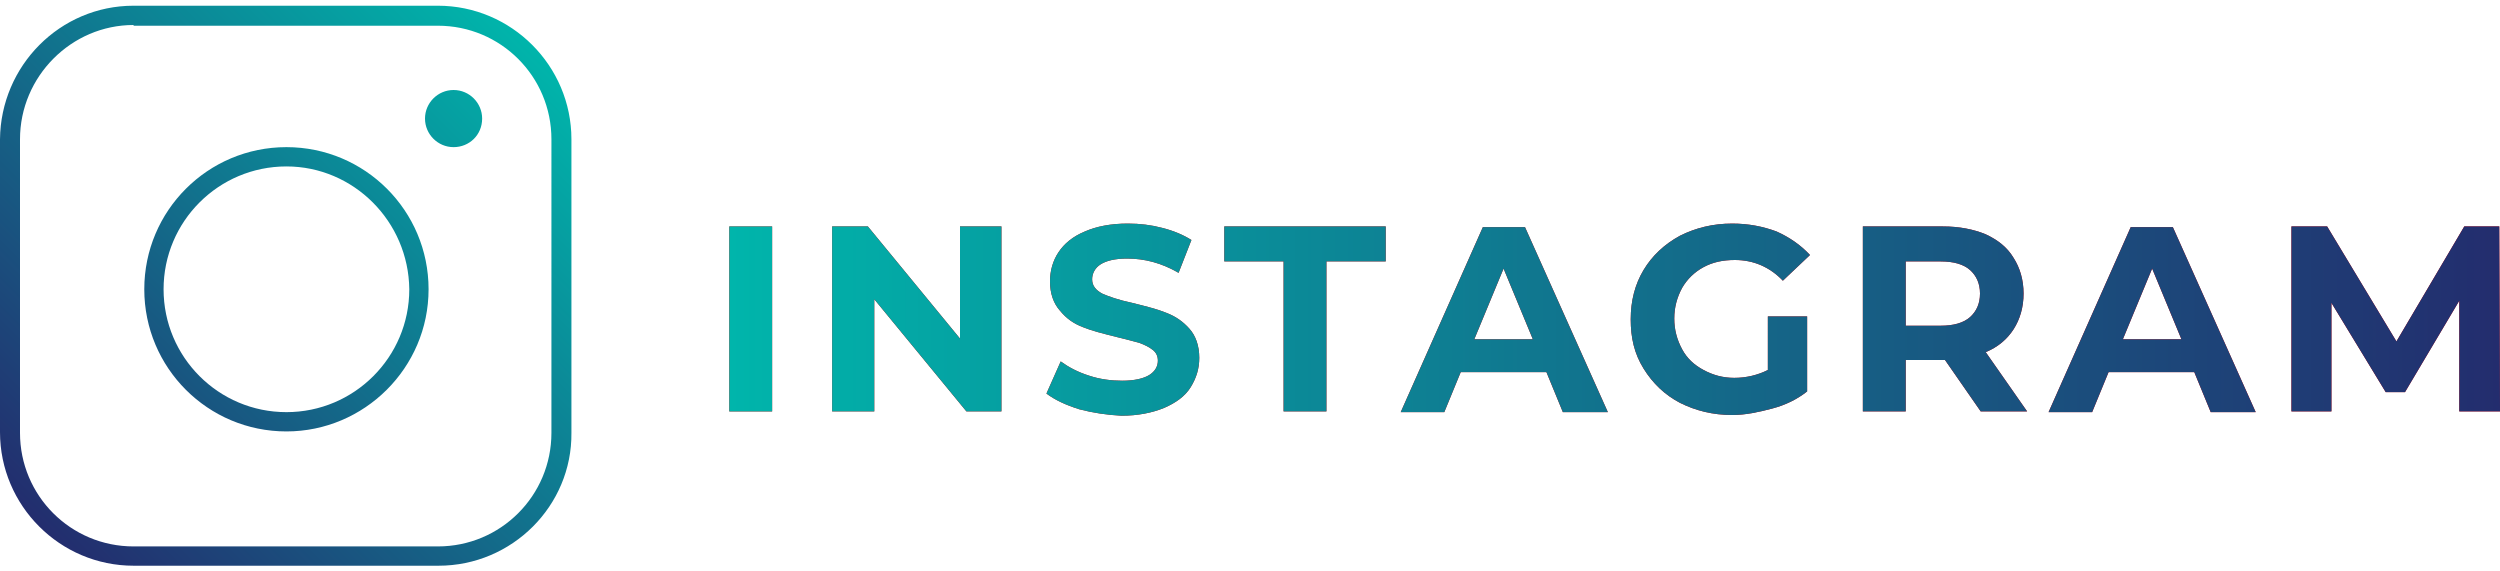
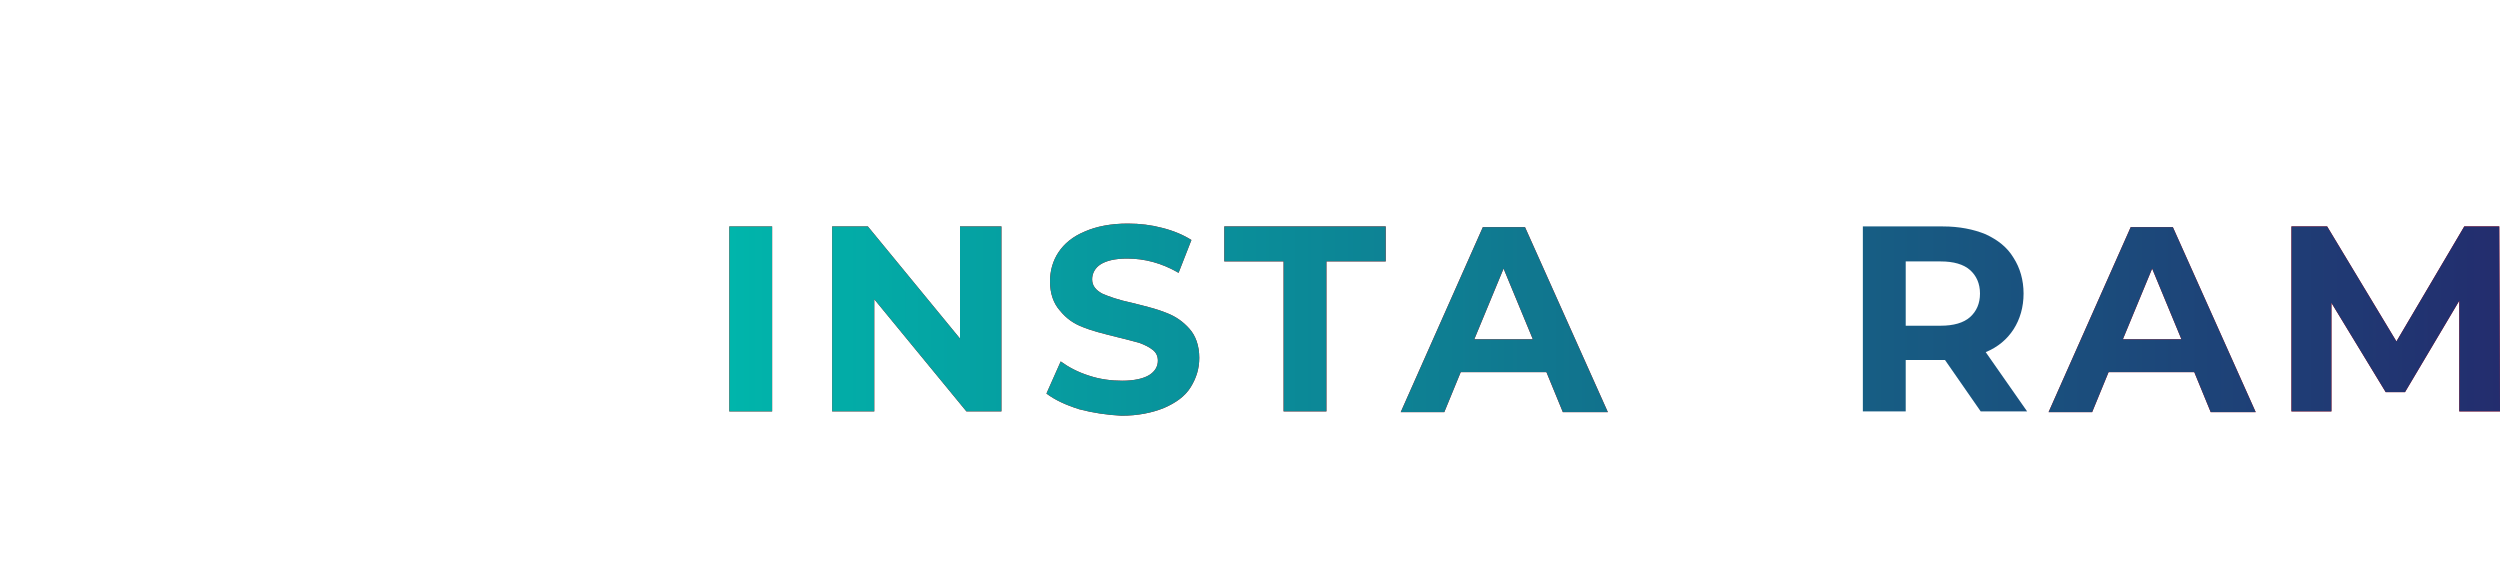
<svg xmlns="http://www.w3.org/2000/svg" version="1.1" id="レイヤー_1" x="0px" y="0px" width="350px" height="80px" viewBox="0 0 350 80" style="enable-background:new 0 0 350 80;" xml:space="preserve">
  <style type="text/css">
	.st0{fill:url(#SVGID_1_);}
	.st1{fill:#DC0000;}
	.st2{fill:url(#SVGID_2_);}
	.st3{fill:url(#SVGID_3_);}
	.st4{fill:url(#SVGID_4_);}
	.st5{fill:url(#SVGID_5_);}
	.st6{fill:url(#SVGID_6_);}
	.st7{fill:url(#SVGID_7_);}
	.st8{fill:url(#SVGID_8_);}
	.st9{fill:url(#SVGID_9_);}
	.st10{fill:url(#SVGID_10_);}
</style>
  <g>
    <linearGradient id="SVGID_1_" gradientUnits="userSpaceOnUse" x1="5.923" y1="74.132" x2="74.188" y2="5.868">
      <stop offset="0" style="stop-color:#232D6E" />
      <stop offset="1" style="stop-color:#00B5AB" />
    </linearGradient>
-     <path class="st0" d="M61.4,79.2H18.7c-10.3,0-18.7-8.4-18.7-18.7V19.5C0.1,9.2,8.4,0.8,18.7,0.8h42.6c10.3,0,18.7,8.4,18.7,18.7   v41.1C80.1,70.8,71.7,79.2,61.4,79.2z M18.7,3.5C10,3.5,2.8,10.7,2.8,19.5v41.1c0,8.8,7.1,15.9,15.9,15.9h42.6   c8.8,0,15.9-7.1,15.9-15.9V19.5c0-8.8-7.1-15.9-15.9-15.9H18.7z M40.1,60.4c-11,0-19.9-8.9-19.9-19.9c0-11,8.9-19.9,19.9-19.9   c11,0,19.9,8.9,19.9,19.9C60,51.5,51,60.4,40.1,60.4z M40.1,23.3c-9.5,0-17.2,7.7-17.2,17.2c0,9.5,7.7,17.2,17.2,17.2   c9.5,0,17.2-7.7,17.2-17.2C57.2,31,49.5,23.3,40.1,23.3z M67.5,16.6c0-2.2-1.8-4-4-4s-4,1.8-4,4s1.8,4,4,4S67.5,18.9,67.5,16.6z" />
    <g>
      <g>
        <path class="st1" d="M102.1,31.7h6v25.9h-6V31.7z" />
        <path class="st1" d="M140.2,31.7v25.9h-4.9l-12.9-15.7v15.7h-5.9V31.7h5l12.9,15.7V31.7H140.2z" />
        <path class="st1" d="M151.1,57.3c-1.9-0.6-3.4-1.3-4.6-2.2l2-4.5c1.1,0.8,2.4,1.5,4,2c1.5,0.5,3.1,0.7,4.6,0.7     c1.7,0,3-0.3,3.8-0.8c0.8-0.5,1.2-1.2,1.2-2c0-0.6-0.2-1.1-0.7-1.5c-0.5-0.4-1.1-0.7-1.9-1c-0.8-0.2-1.8-0.5-3.1-0.8     c-2-0.5-3.6-0.9-4.8-1.4c-1.3-0.5-2.3-1.2-3.2-2.3c-0.9-1-1.4-2.4-1.4-4.1c0-1.5,0.4-2.9,1.2-4.1c0.8-1.2,2-2.2,3.7-2.9     c1.6-0.7,3.6-1.1,6-1.1c1.7,0,3.3,0.2,4.8,0.6c1.6,0.4,3,1,4.1,1.7l-1.8,4.6c-2.4-1.4-4.8-2-7.2-2c-1.7,0-2.9,0.3-3.7,0.8     c-0.8,0.5-1.2,1.3-1.2,2.1c0,0.9,0.5,1.5,1.4,2c0.9,0.4,2.3,0.9,4.2,1.3c2,0.5,3.6,0.9,4.8,1.4c1.3,0.5,2.3,1.2,3.2,2.2     c0.9,1,1.4,2.4,1.4,4.1c0,1.5-0.4,2.8-1.2,4.1s-2.1,2.2-3.7,2.9c-1.7,0.7-3.7,1.1-6,1.1C155,58.1,153,57.8,151.1,57.3z" />
        <path class="st1" d="M179.7,36.6h-8.3v-4.9H194v4.9h-8.3v21h-6V36.6z" />
        <path class="st1" d="M216.5,52.1h-12l-2.3,5.6h-6.1l11.5-25.9h5.9l11.6,25.9h-6.3L216.5,52.1z M214.6,47.5l-4.1-9.9l-4.1,9.9     H214.6z" />
-         <path class="st1" d="M247.5,44.3h5.5v10.5c-1.4,1.1-3,1.9-4.9,2.4s-3.7,0.9-5.6,0.9c-2.7,0-5.1-0.6-7.3-1.7     c-2.1-1.1-3.8-2.7-5.1-4.8s-1.8-4.3-1.8-6.9c0-2.6,0.6-4.9,1.8-6.9c1.2-2,2.9-3.6,5.1-4.8c2.2-1.1,4.6-1.7,7.3-1.7     c2.3,0,4.3,0.4,6.2,1.1c1.8,0.8,3.4,1.9,4.7,3.3l-3.8,3.6c-1.8-1.9-4.1-2.9-6.7-2.9c-1.7,0-3.1,0.3-4.4,1c-1.3,0.7-2.3,1.7-3,2.9     c-0.7,1.3-1.1,2.7-1.1,4.3c0,1.6,0.4,3,1.1,4.3c0.7,1.3,1.7,2.2,3,2.9s2.7,1.1,4.3,1.1c1.7,0,3.3-0.4,4.7-1.1V44.3z" />
-         <path class="st1" d="M277.3,57.6l-5-7.2H272h-5.2v7.2h-6V31.7H272c2.3,0,4.3,0.4,6,1.1c1.7,0.8,3,1.8,3.9,3.3     c0.9,1.4,1.4,3.1,1.4,5s-0.5,3.6-1.4,5c-0.9,1.4-2.2,2.5-3.9,3.2l5.8,8.3H277.3z M275.8,37.8c-0.9-0.8-2.3-1.2-4.1-1.2h-4.9v9     h4.9c1.8,0,3.2-0.4,4.1-1.2c0.9-0.8,1.4-1.9,1.4-3.3C277.2,39.7,276.7,38.6,275.8,37.8z" />
        <path class="st1" d="M307.2,52.1h-12l-2.3,5.6h-6.1l11.5-25.9h5.9l11.6,25.9h-6.3L307.2,52.1z M305.4,47.5l-4.1-9.9l-4.1,9.9     H305.4z" />
        <path class="st1" d="M344.3,57.6l0-15.5l-7.6,12.8H334l-7.6-12.5v15.2h-5.6V31.7h5l9.7,16.1l9.5-16.1h4.9l0.1,25.9H344.3z" />
      </g>
      <g>
        <linearGradient id="SVGID_2_" gradientUnits="userSpaceOnUse" x1="102.085" y1="44.696" x2="349.944" y2="44.696">
          <stop offset="0" style="stop-color:#00B5AB" />
          <stop offset="1" style="stop-color:#232D6E" />
        </linearGradient>
        <path class="st2" d="M102.1,31.7h6v25.9h-6V31.7z" />
        <linearGradient id="SVGID_3_" gradientUnits="userSpaceOnUse" x1="102.085" y1="44.696" x2="349.944" y2="44.696">
          <stop offset="0" style="stop-color:#00B5AB" />
          <stop offset="1" style="stop-color:#232D6E" />
        </linearGradient>
        <path class="st3" d="M140.2,31.7v25.9h-4.9l-12.9-15.7v15.7h-5.9V31.7h5l12.9,15.7V31.7H140.2z" />
        <linearGradient id="SVGID_4_" gradientUnits="userSpaceOnUse" x1="102.085" y1="44.696" x2="349.944" y2="44.696">
          <stop offset="0" style="stop-color:#00B5AB" />
          <stop offset="1" style="stop-color:#232D6E" />
        </linearGradient>
        <path class="st4" d="M151.1,57.3c-1.9-0.6-3.4-1.3-4.6-2.2l2-4.5c1.1,0.8,2.4,1.5,4,2c1.5,0.5,3.1,0.7,4.6,0.7     c1.7,0,3-0.3,3.8-0.8c0.8-0.5,1.2-1.2,1.2-2c0-0.6-0.2-1.1-0.7-1.5c-0.5-0.4-1.1-0.7-1.9-1c-0.8-0.2-1.8-0.5-3.1-0.8     c-2-0.5-3.6-0.9-4.8-1.4c-1.3-0.5-2.3-1.2-3.2-2.3c-0.9-1-1.4-2.4-1.4-4.1c0-1.5,0.4-2.9,1.2-4.1c0.8-1.2,2-2.2,3.7-2.9     c1.6-0.7,3.6-1.1,6-1.1c1.7,0,3.3,0.2,4.8,0.6c1.6,0.4,3,1,4.1,1.7l-1.8,4.6c-2.4-1.4-4.8-2-7.2-2c-1.7,0-2.9,0.3-3.7,0.8     c-0.8,0.5-1.2,1.3-1.2,2.1c0,0.9,0.5,1.5,1.4,2c0.9,0.4,2.3,0.9,4.2,1.3c2,0.5,3.6,0.9,4.8,1.4c1.3,0.5,2.3,1.2,3.2,2.2     c0.9,1,1.4,2.4,1.4,4.1c0,1.5-0.4,2.8-1.2,4.1s-2.1,2.2-3.7,2.9c-1.7,0.7-3.7,1.1-6,1.1C155,58.1,153,57.8,151.1,57.3z" />
        <linearGradient id="SVGID_5_" gradientUnits="userSpaceOnUse" x1="102.085" y1="44.696" x2="349.944" y2="44.696">
          <stop offset="0" style="stop-color:#00B5AB" />
          <stop offset="1" style="stop-color:#232D6E" />
        </linearGradient>
        <path class="st5" d="M179.7,36.6h-8.3v-4.9H194v4.9h-8.3v21h-6V36.6z" />
        <linearGradient id="SVGID_6_" gradientUnits="userSpaceOnUse" x1="102.085" y1="44.696" x2="349.944" y2="44.696">
          <stop offset="0" style="stop-color:#00B5AB" />
          <stop offset="1" style="stop-color:#232D6E" />
        </linearGradient>
        <path class="st6" d="M216.5,52.1h-12l-2.3,5.6h-6.1l11.5-25.9h5.9l11.6,25.9h-6.3L216.5,52.1z M214.6,47.5l-4.1-9.9l-4.1,9.9     H214.6z" />
        <linearGradient id="SVGID_7_" gradientUnits="userSpaceOnUse" x1="102.085" y1="44.696" x2="349.944" y2="44.696">
          <stop offset="0" style="stop-color:#00B5AB" />
          <stop offset="1" style="stop-color:#232D6E" />
        </linearGradient>
-         <path class="st7" d="M247.5,44.3h5.5v10.5c-1.4,1.1-3,1.9-4.9,2.4s-3.7,0.9-5.6,0.9c-2.7,0-5.1-0.6-7.3-1.7     c-2.1-1.1-3.8-2.7-5.1-4.8s-1.8-4.3-1.8-6.9c0-2.6,0.6-4.9,1.8-6.9c1.2-2,2.9-3.6,5.1-4.8c2.2-1.1,4.6-1.7,7.3-1.7     c2.3,0,4.3,0.4,6.2,1.1c1.8,0.8,3.4,1.9,4.7,3.3l-3.8,3.6c-1.8-1.9-4.1-2.9-6.7-2.9c-1.7,0-3.1,0.3-4.4,1c-1.3,0.7-2.3,1.7-3,2.9     c-0.7,1.3-1.1,2.7-1.1,4.3c0,1.6,0.4,3,1.1,4.3c0.7,1.3,1.7,2.2,3,2.9s2.7,1.1,4.3,1.1c1.7,0,3.3-0.4,4.7-1.1V44.3z" />
        <linearGradient id="SVGID_8_" gradientUnits="userSpaceOnUse" x1="102.085" y1="44.696" x2="349.944" y2="44.696">
          <stop offset="0" style="stop-color:#00B5AB" />
          <stop offset="1" style="stop-color:#232D6E" />
        </linearGradient>
        <path class="st8" d="M277.3,57.6l-5-7.2H272h-5.2v7.2h-6V31.7H272c2.3,0,4.3,0.4,6,1.1c1.7,0.8,3,1.8,3.9,3.3     c0.9,1.4,1.4,3.1,1.4,5s-0.5,3.6-1.4,5c-0.9,1.4-2.2,2.5-3.9,3.2l5.8,8.3H277.3z M275.8,37.8c-0.9-0.8-2.3-1.2-4.1-1.2h-4.9v9     h4.9c1.8,0,3.2-0.4,4.1-1.2c0.9-0.8,1.4-1.9,1.4-3.3C277.2,39.7,276.7,38.6,275.8,37.8z" />
        <linearGradient id="SVGID_9_" gradientUnits="userSpaceOnUse" x1="102.085" y1="44.696" x2="349.944" y2="44.696">
          <stop offset="0" style="stop-color:#00B5AB" />
          <stop offset="1" style="stop-color:#232D6E" />
        </linearGradient>
        <path class="st9" d="M307.2,52.1h-12l-2.3,5.6h-6.1l11.5-25.9h5.9l11.6,25.9h-6.3L307.2,52.1z M305.4,47.5l-4.1-9.9l-4.1,9.9     H305.4z" />
        <linearGradient id="SVGID_10_" gradientUnits="userSpaceOnUse" x1="102.085" y1="44.696" x2="349.944" y2="44.696">
          <stop offset="0" style="stop-color:#00B5AB" />
          <stop offset="1" style="stop-color:#232D6E" />
        </linearGradient>
        <path class="st10" d="M344.3,57.6l0-15.5l-7.6,12.8H334l-7.6-12.5v15.2h-5.6V31.7h5l9.7,16.1l9.5-16.1h4.9l0.1,25.9H344.3z" />
      </g>
    </g>
  </g>
</svg>